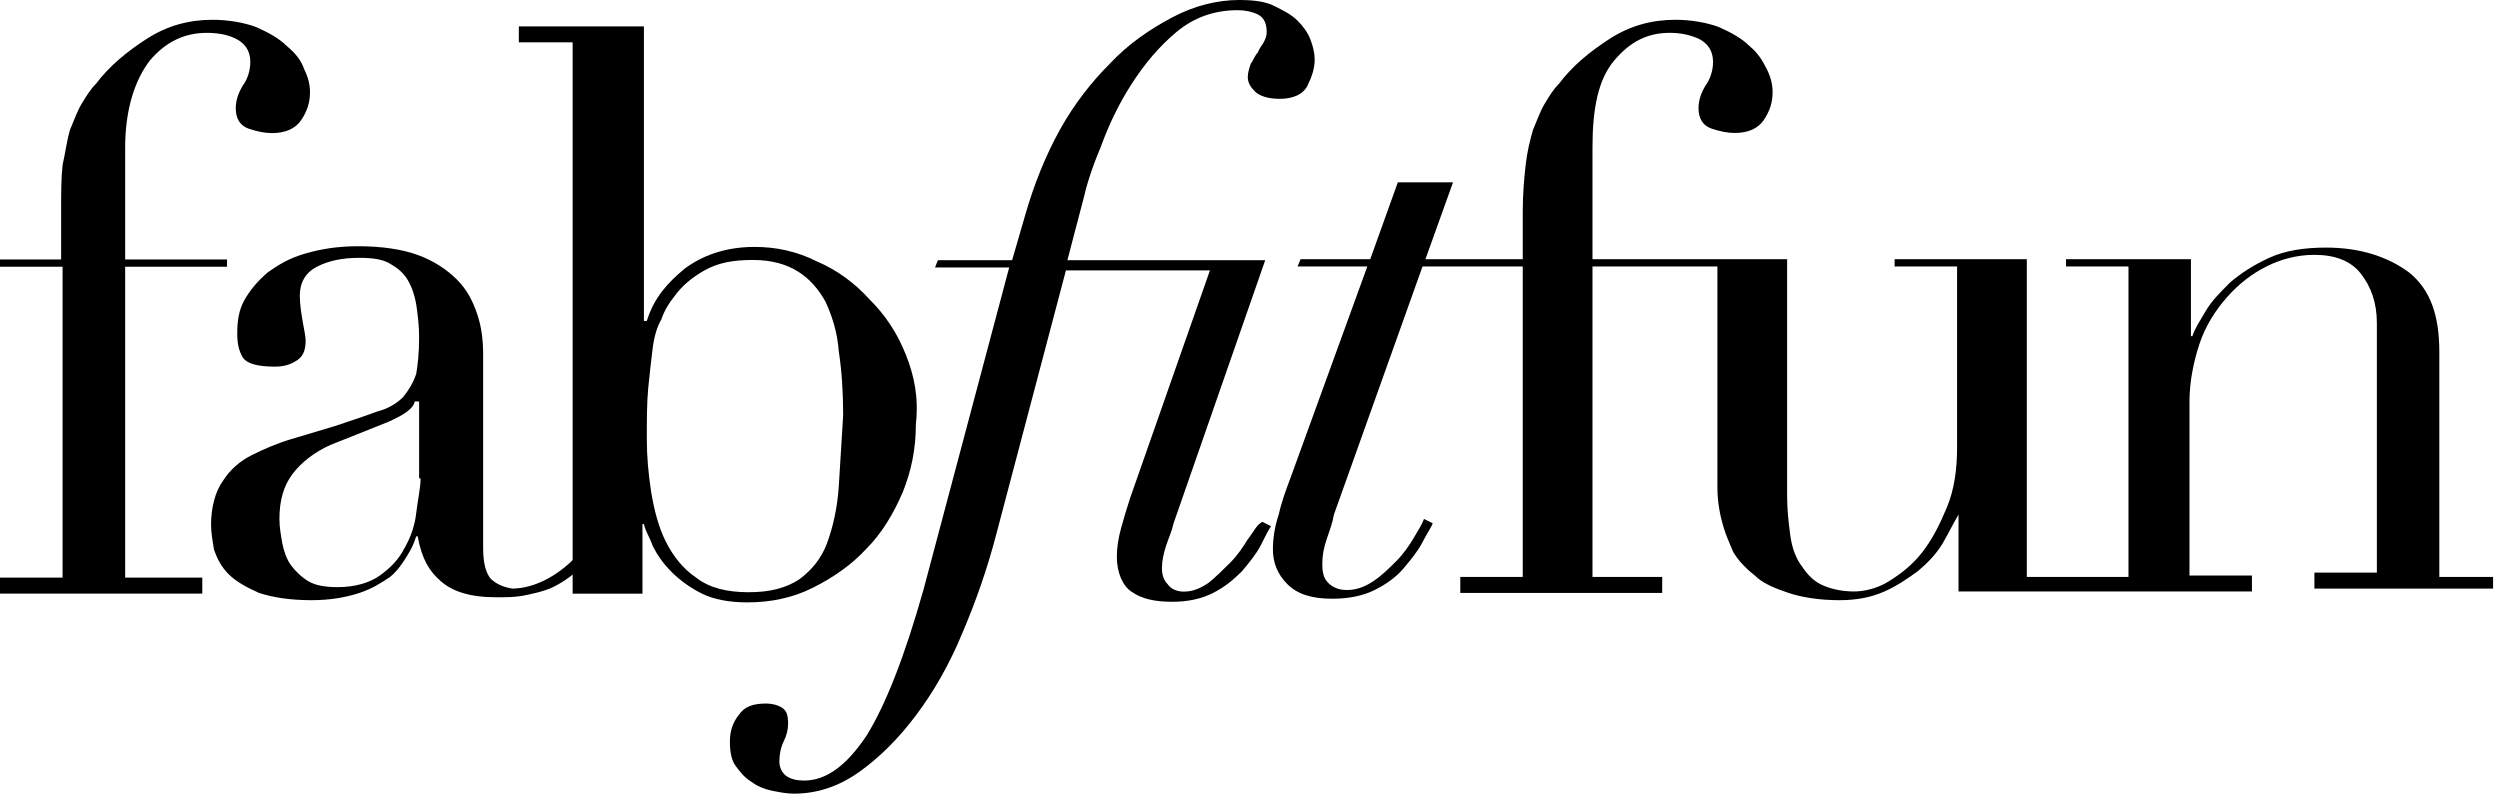
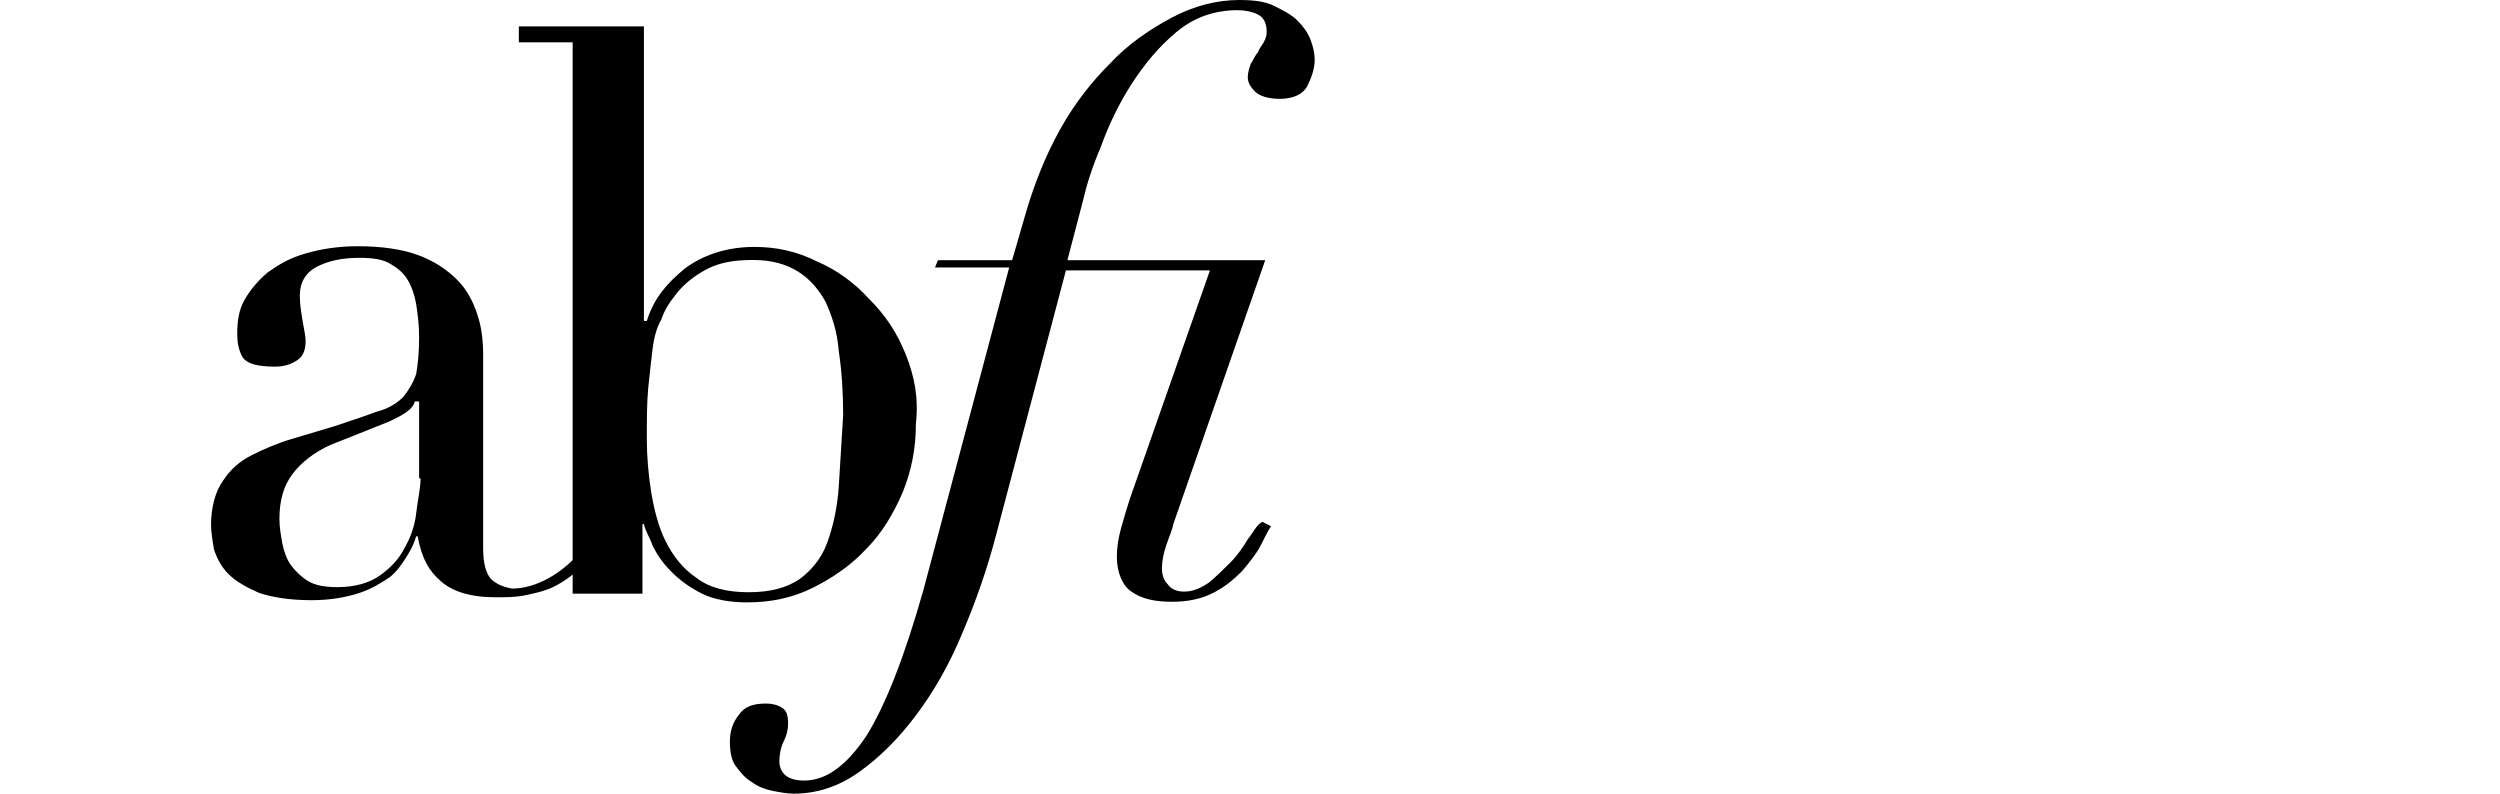
<svg xmlns="http://www.w3.org/2000/svg" width="252px" height="80px" viewBox="0 0 252 80" version="1.1">
  <title>fabfitfun</title>
  <g id="Page-1" stroke="none" stroke-width="1" fill="none" fill-rule="evenodd">
    <g id="fabfitfun" transform="translate(0, 0)" fill="#000000" fill-rule="nonzero">
-       <path d="M12.616,26.887 L22.885,26.887 L22.885,26.155 L12.616,26.155 L12.616,14.88 C12.616,10.927 13.643,7.998 15.11,6.094 C16.723,4.191 18.631,3.312 20.831,3.312 C21.858,3.312 22.885,3.459 23.765,3.898 C24.645,4.337 25.232,5.069 25.232,6.241 C25.232,7.119 24.939,7.998 24.498,8.584 C24.058,9.316 23.765,10.048 23.765,10.927 C23.765,11.952 24.205,12.684 25.085,12.977 C25.965,13.269 26.699,13.416 27.432,13.416 C28.753,13.416 29.78,12.977 30.366,12.098 C30.953,11.219 31.247,10.341 31.247,9.316 C31.247,8.584 31.1,7.852 30.66,6.973 C30.366,6.094 29.78,5.362 28.899,4.63 C28.166,3.898 27.139,3.312 25.819,2.727 C24.645,2.287 23.031,1.994 21.418,1.994 C19.071,1.994 16.87,2.58 14.816,3.898 C12.763,5.216 11.002,6.68 9.682,8.437 C9.095,9.023 8.655,9.755 8.215,10.487 C7.775,11.219 7.482,12.098 7.041,13.123 C6.748,14.148 6.601,15.319 6.308,16.637 C6.161,17.955 6.161,19.566 6.161,21.323 L6.161,26.155 L0,26.155 L0,26.887 L6.308,26.887 L6.308,58.223 L0,58.223 L0,59.834 L20.391,59.834 L20.391,58.223 L12.616,58.223 L12.616,26.887" id="Path" />
      <path d="M125.776,54.359 C125.336,55.092 124.749,55.971 124.016,56.703 C123.283,57.436 122.55,58.168 121.816,58.755 C120.937,59.341 120.203,59.634 119.324,59.634 C118.59,59.634 118.004,59.341 117.711,58.901 C117.271,58.462 117.124,57.875 117.124,57.289 C117.124,56.557 117.271,55.824 117.564,54.945 C117.857,54.066 118.151,53.48 118.297,52.747 L127.535,26.227 L107.593,26.227 L109.206,20.073 C109.499,18.755 110.086,16.85 110.965,14.799 C111.699,12.747 112.725,10.549 114.045,8.498 C115.364,6.447 116.831,4.689 118.59,3.223 C120.35,1.758 122.403,1.026 124.749,1.026 C125.482,1.026 126.215,1.172 126.802,1.465 C127.389,1.758 127.682,2.344 127.682,3.223 C127.682,3.663 127.535,3.956 127.389,4.249 C127.242,4.542 126.949,4.835 126.802,5.275 C126.509,5.568 126.362,6.007 126.069,6.447 C125.922,6.886 125.776,7.326 125.776,7.766 C125.776,8.352 126.069,8.791 126.509,9.231 C126.949,9.67 127.828,9.963 129.002,9.963 C130.321,9.963 131.348,9.524 131.788,8.645 C132.228,7.766 132.521,6.886 132.521,6.007 C132.521,5.421 132.374,4.689 132.081,3.956 C131.788,3.223 131.348,2.637 130.761,2.051 C130.175,1.465 129.295,1.026 128.415,0.586 C127.535,0.147 126.362,0 124.896,0 C122.696,0 120.35,0.586 118.151,1.758 C115.951,2.93 113.751,4.396 111.845,6.447 C110.086,8.205 108.326,10.403 106.86,13.04 C105.393,15.678 104.22,18.608 103.34,21.685 L102.021,26.227 L94.542,26.227 L94.249,26.96 L101.727,26.96 L93.076,59.487 C91.17,66.227 89.263,71.062 87.357,74.139 C85.304,77.216 83.251,78.681 81.052,78.681 C80.319,78.681 79.732,78.535 79.292,78.242 C78.852,77.949 78.559,77.363 78.559,76.777 C78.559,76.044 78.706,75.311 78.999,74.725 C79.292,74.139 79.439,73.553 79.439,72.967 C79.439,72.088 79.292,71.648 78.852,71.355 C78.412,71.062 77.826,70.916 77.239,70.916 C75.92,70.916 75.04,71.209 74.453,72.088 C73.867,72.821 73.573,73.7 73.573,74.725 C73.573,75.751 73.72,76.63 74.16,77.216 C74.6,77.802 75.04,78.388 75.773,78.828 C76.359,79.267 77.093,79.56 77.826,79.707 C78.559,79.853 79.292,80 80.025,80 C82.372,80 84.571,79.267 86.624,77.802 C88.677,76.337 90.583,74.432 92.343,72.088 C94.102,69.744 95.715,66.96 97.035,63.736 C98.355,60.659 99.528,57.289 100.408,53.919 L107.446,27.253 L121.963,27.253 L113.898,50.256 C113.605,51.136 113.312,52.161 113.018,53.187 C112.725,54.212 112.578,55.238 112.578,56.117 C112.578,57.729 113.165,59.048 114.045,59.634 C115.071,60.366 116.391,60.659 118.151,60.659 C119.764,60.659 121.083,60.366 122.256,59.78 C123.429,59.194 124.309,58.462 125.189,57.582 C125.922,56.703 126.655,55.824 127.095,54.945 C127.535,54.066 127.828,53.48 128.122,53.04 L127.242,52.601 C126.655,52.894 126.362,53.626 125.776,54.359" id="Path" />
-       <path d="M251.302,58.158 L245.884,58.158 L245.884,35.488 C245.884,31.832 245.006,29.199 242.81,27.444 C240.613,25.835 237.831,24.957 234.464,24.957 C232.268,24.957 230.364,25.25 228.753,25.981 C227.143,26.712 225.825,27.59 224.8,28.468 C223.775,29.491 222.897,30.369 222.311,31.393 C221.725,32.417 221.286,33.002 220.993,33.879 L220.847,33.879 L220.847,26.127 L208.255,26.127 L208.255,26.859 L214.551,26.859 L214.551,58.158 L204.302,58.158 L204.302,26.127 L190.977,26.127 L190.977,26.859 L197.273,26.859 L197.273,45.141 C197.273,47.335 196.981,49.383 196.249,51.138 C195.516,52.893 194.784,54.356 193.759,55.672 C192.734,56.988 191.563,57.866 190.392,58.597 C189.22,59.329 187.903,59.621 186.878,59.621 C185.56,59.621 184.389,59.329 183.51,58.89 C182.632,58.451 182.046,57.72 181.46,56.842 C180.875,55.965 180.582,54.941 180.435,53.771 C180.289,52.601 180.142,51.43 180.142,49.968 L180.142,26.127 L160.522,26.127 L160.522,14.865 C160.522,10.916 161.108,7.991 162.719,6.09 C164.329,4.188 166.086,3.311 168.283,3.311 C169.307,3.311 170.186,3.457 171.211,3.896 C172.089,4.335 172.675,5.066 172.675,6.236 C172.675,7.114 172.382,7.991 171.943,8.576 C171.504,9.307 171.211,10.039 171.211,10.916 C171.211,11.94 171.65,12.671 172.529,12.964 C173.407,13.257 174.139,13.403 174.871,13.403 C176.189,13.403 177.214,12.964 177.8,12.086 C178.385,11.209 178.678,10.331 178.678,9.307 C178.678,8.576 178.532,7.845 178.093,6.967 C177.653,6.09 177.214,5.358 176.336,4.627 C175.603,3.896 174.579,3.311 173.261,2.726 C172.089,2.287 170.479,1.994 168.868,1.994 C166.526,1.994 164.329,2.58 162.279,3.896 C160.23,5.212 158.472,6.675 157.155,8.43 C156.569,9.015 156.13,9.746 155.691,10.478 C155.251,11.209 154.958,12.086 154.519,13.11 C154.226,14.134 153.934,15.304 153.787,16.62 C153.641,17.937 153.494,19.546 153.494,21.301 L153.494,26.127 L143.684,26.127 L146.466,18.376 L140.902,18.376 L138.12,26.127 L131.092,26.127 L130.799,26.859 L137.827,26.859 L130.067,48.213 C129.628,49.383 129.189,50.553 128.896,51.869 C128.457,53.186 128.31,54.356 128.31,55.38 C128.31,56.696 128.75,57.866 129.774,58.89 C130.799,59.914 132.264,60.352 134.313,60.352 C135.924,60.352 137.388,60.06 138.56,59.475 C139.731,58.89 140.756,58.158 141.488,57.281 C142.22,56.403 142.952,55.526 143.391,54.648 C143.831,53.771 144.27,53.186 144.416,52.747 L143.538,52.308 C143.391,52.747 142.952,53.478 142.513,54.209 C142.074,54.941 141.488,55.818 140.756,56.55 C140.024,57.281 139.292,58.012 138.413,58.597 C137.535,59.182 136.656,59.475 135.778,59.475 C134.899,59.475 134.313,59.182 133.874,58.743 C133.435,58.305 133.288,57.72 133.288,56.842 C133.288,55.965 133.435,55.233 133.728,54.356 C134.021,53.478 134.313,52.747 134.46,51.869 L143.391,26.859 L153.494,26.859 L153.494,58.158 L147.198,58.158 L147.198,59.767 L167.55,59.767 L167.55,58.158 L160.522,58.158 L160.522,26.859 L173.114,26.859 L173.114,49.09 C173.114,50.699 173.407,52.016 173.7,53.039 C173.993,54.063 174.432,54.941 174.725,55.672 C175.164,56.403 175.603,56.842 176.043,57.281 C176.482,57.72 176.921,58.012 177.214,58.305 C177.946,58.89 178.971,59.329 180.289,59.767 C181.607,60.206 183.364,60.499 185.414,60.499 C187.171,60.499 188.635,60.206 189.953,59.621 C191.27,59.036 192.295,58.305 193.32,57.573 C194.345,56.696 195.077,55.965 195.809,54.794 C196.395,53.771 196.981,52.601 197.42,51.869 L197.42,59.621 L226.996,59.621 L226.996,58.012 L220.7,58.012 L220.7,40.461 C220.7,38.413 221.14,36.366 221.725,34.611 C222.311,32.855 223.336,31.247 224.507,29.93 C225.679,28.614 226.996,27.59 228.461,26.859 C229.925,26.127 231.535,25.689 233.292,25.689 C235.342,25.689 236.953,26.274 237.978,27.59 C239.003,28.906 239.588,30.515 239.588,32.563 L239.588,57.72 L233.292,57.72 L233.292,59.329 L251.302,59.329 L251.302,58.158" id="Path" />
      <path d="M91.293,35.712 C90.414,33.518 89.241,31.763 87.628,30.154 C86.163,28.545 84.403,27.229 82.351,26.352 C80.299,25.328 78.246,24.889 76.048,24.889 C73.116,24.889 70.77,25.767 69.011,27.083 C67.252,28.545 65.932,30.008 65.2,32.348 L64.906,32.348 L64.906,2.659 L52.299,2.659 L52.299,4.268 L57.723,4.268 L57.723,59.843 L64.76,59.843 L64.76,52.823 L64.906,52.823 C65.053,53.554 65.493,54.139 65.786,55.017 C66.226,55.894 66.812,56.771 67.692,57.649 C68.571,58.526 69.597,59.258 70.77,59.843 C71.943,60.428 73.555,60.72 75.315,60.72 C77.66,60.72 79.859,60.281 81.911,59.258 C83.964,58.234 85.869,56.918 87.335,55.309 C88.948,53.7 90.121,51.653 91,49.605 C91.88,47.412 92.32,45.218 92.32,42.732 C92.613,40.099 92.173,37.905 91.293,35.712 M84.55,49.02 C84.403,51.214 83.964,53.115 83.377,54.724 C82.791,56.333 81.765,57.503 80.592,58.38 C79.273,59.258 77.66,59.696 75.461,59.696 C73.262,59.696 71.503,59.258 70.184,58.234 C68.864,57.356 67.838,56.04 67.105,54.578 C66.372,53.115 65.932,51.36 65.639,49.605 C65.346,47.704 65.2,45.949 65.2,44.34 C65.2,42.293 65.2,40.538 65.346,39.075 C65.493,37.613 65.639,36.297 65.786,35.127 C65.932,33.957 66.226,32.933 66.665,32.202 C66.959,31.324 67.398,30.593 67.985,29.862 C68.718,28.838 69.744,27.96 71.063,27.229 C72.383,26.498 73.849,26.205 75.901,26.205 C77.807,26.205 79.273,26.644 80.445,27.375 C81.618,28.107 82.498,29.13 83.231,30.447 C83.817,31.763 84.403,33.372 84.55,35.419 C84.843,37.32 84.99,39.514 84.99,41.854 C84.843,44.34 84.697,46.68 84.55,49.02" id="Shape" />
      <path d="M51.634,59.329 C50.754,59.183 50.02,58.89 49.434,58.305 C48.994,57.72 48.7,56.843 48.7,55.235 L48.7,35.787 C48.7,34.325 48.554,33.008 48.114,31.692 C47.674,30.376 47.087,29.207 46.06,28.183 C45.034,27.16 43.714,26.282 42.1,25.697 C40.487,25.112 38.434,24.82 36.087,24.82 C34.034,24.82 32.274,25.112 30.807,25.551 C29.194,25.99 28.021,26.721 26.994,27.452 C25.967,28.329 25.234,29.207 24.647,30.23 C24.061,31.254 23.914,32.424 23.914,33.593 C23.914,34.617 24.061,35.348 24.501,36.079 C24.941,36.664 25.967,36.957 27.727,36.957 C28.754,36.957 29.487,36.664 30.074,36.225 C30.661,35.787 30.807,35.056 30.807,34.325 C30.807,33.886 30.661,33.301 30.514,32.424 C30.367,31.546 30.221,30.669 30.221,29.792 C30.221,28.476 30.807,27.452 31.981,26.867 C33.154,26.282 34.474,25.99 36.234,25.99 C37.554,25.99 38.581,26.136 39.314,26.575 C40.047,27.013 40.634,27.452 41.074,28.183 C41.514,28.914 41.807,29.792 41.954,30.669 C42.1,31.692 42.247,32.716 42.247,34.032 C42.247,35.641 42.1,36.81 41.954,37.688 C41.66,38.565 41.22,39.296 40.634,40.027 C40.047,40.612 39.167,41.197 37.994,41.489 C36.821,41.928 35.501,42.367 33.741,42.952 C32.274,43.39 30.807,43.829 29.341,44.268 C27.874,44.706 26.554,45.291 25.381,45.876 C24.208,46.461 23.181,47.338 22.448,48.508 C21.714,49.532 21.274,51.14 21.274,52.895 C21.274,53.626 21.421,54.503 21.568,55.381 C21.861,56.258 22.301,57.135 23.034,57.867 C23.768,58.598 24.794,59.183 26.114,59.767 C27.434,60.206 29.194,60.499 31.394,60.499 C33.301,60.499 34.914,60.206 36.234,59.767 C37.554,59.329 38.434,58.744 39.314,58.159 C40.047,57.574 40.634,56.697 41.074,55.966 C41.514,55.235 41.66,54.942 41.954,54.065 L42.1,54.065 C42.54,56.404 43.274,57.574 44.447,58.598 C45.62,59.621 47.38,60.206 50.02,60.206 C50.9,60.206 51.78,60.206 52.66,60.06 L52.66,60.06 C53.394,59.914 54.86,59.621 55.74,59.183 C56.913,58.598 57.94,57.867 58.673,56.989 C59.407,56.112 60.14,55.235 60.58,54.357 C61.02,53.48 61.46,52.895 61.607,52.456 L60.727,52.018 C60.58,52.456 60.14,53.187 59.7,53.919 C59.26,54.65 58.673,55.527 57.94,56.258 C55.007,59.183 52.367,59.329 51.634,59.329 M42.394,48.216 C42.394,49.239 42.1,50.409 41.954,51.725 C41.807,53.041 41.367,54.211 40.78,55.235 C40.194,56.404 39.314,57.282 38.287,58.013 C37.261,58.744 35.794,59.183 34.034,59.183 C32.861,59.183 31.834,59.036 31.101,58.598 C30.367,58.159 29.781,57.574 29.341,56.989 C28.901,56.404 28.607,55.527 28.461,54.796 C28.314,53.919 28.167,53.187 28.167,52.31 C28.167,50.409 28.607,48.947 29.487,47.777 C30.367,46.607 31.687,45.584 33.301,44.853 L39.167,42.513 C40.78,41.782 41.66,41.197 41.807,40.466 L42.247,40.466 L42.247,48.216 L42.394,48.216 Z" id="Shape" />
    </g>
  </g>
</svg>